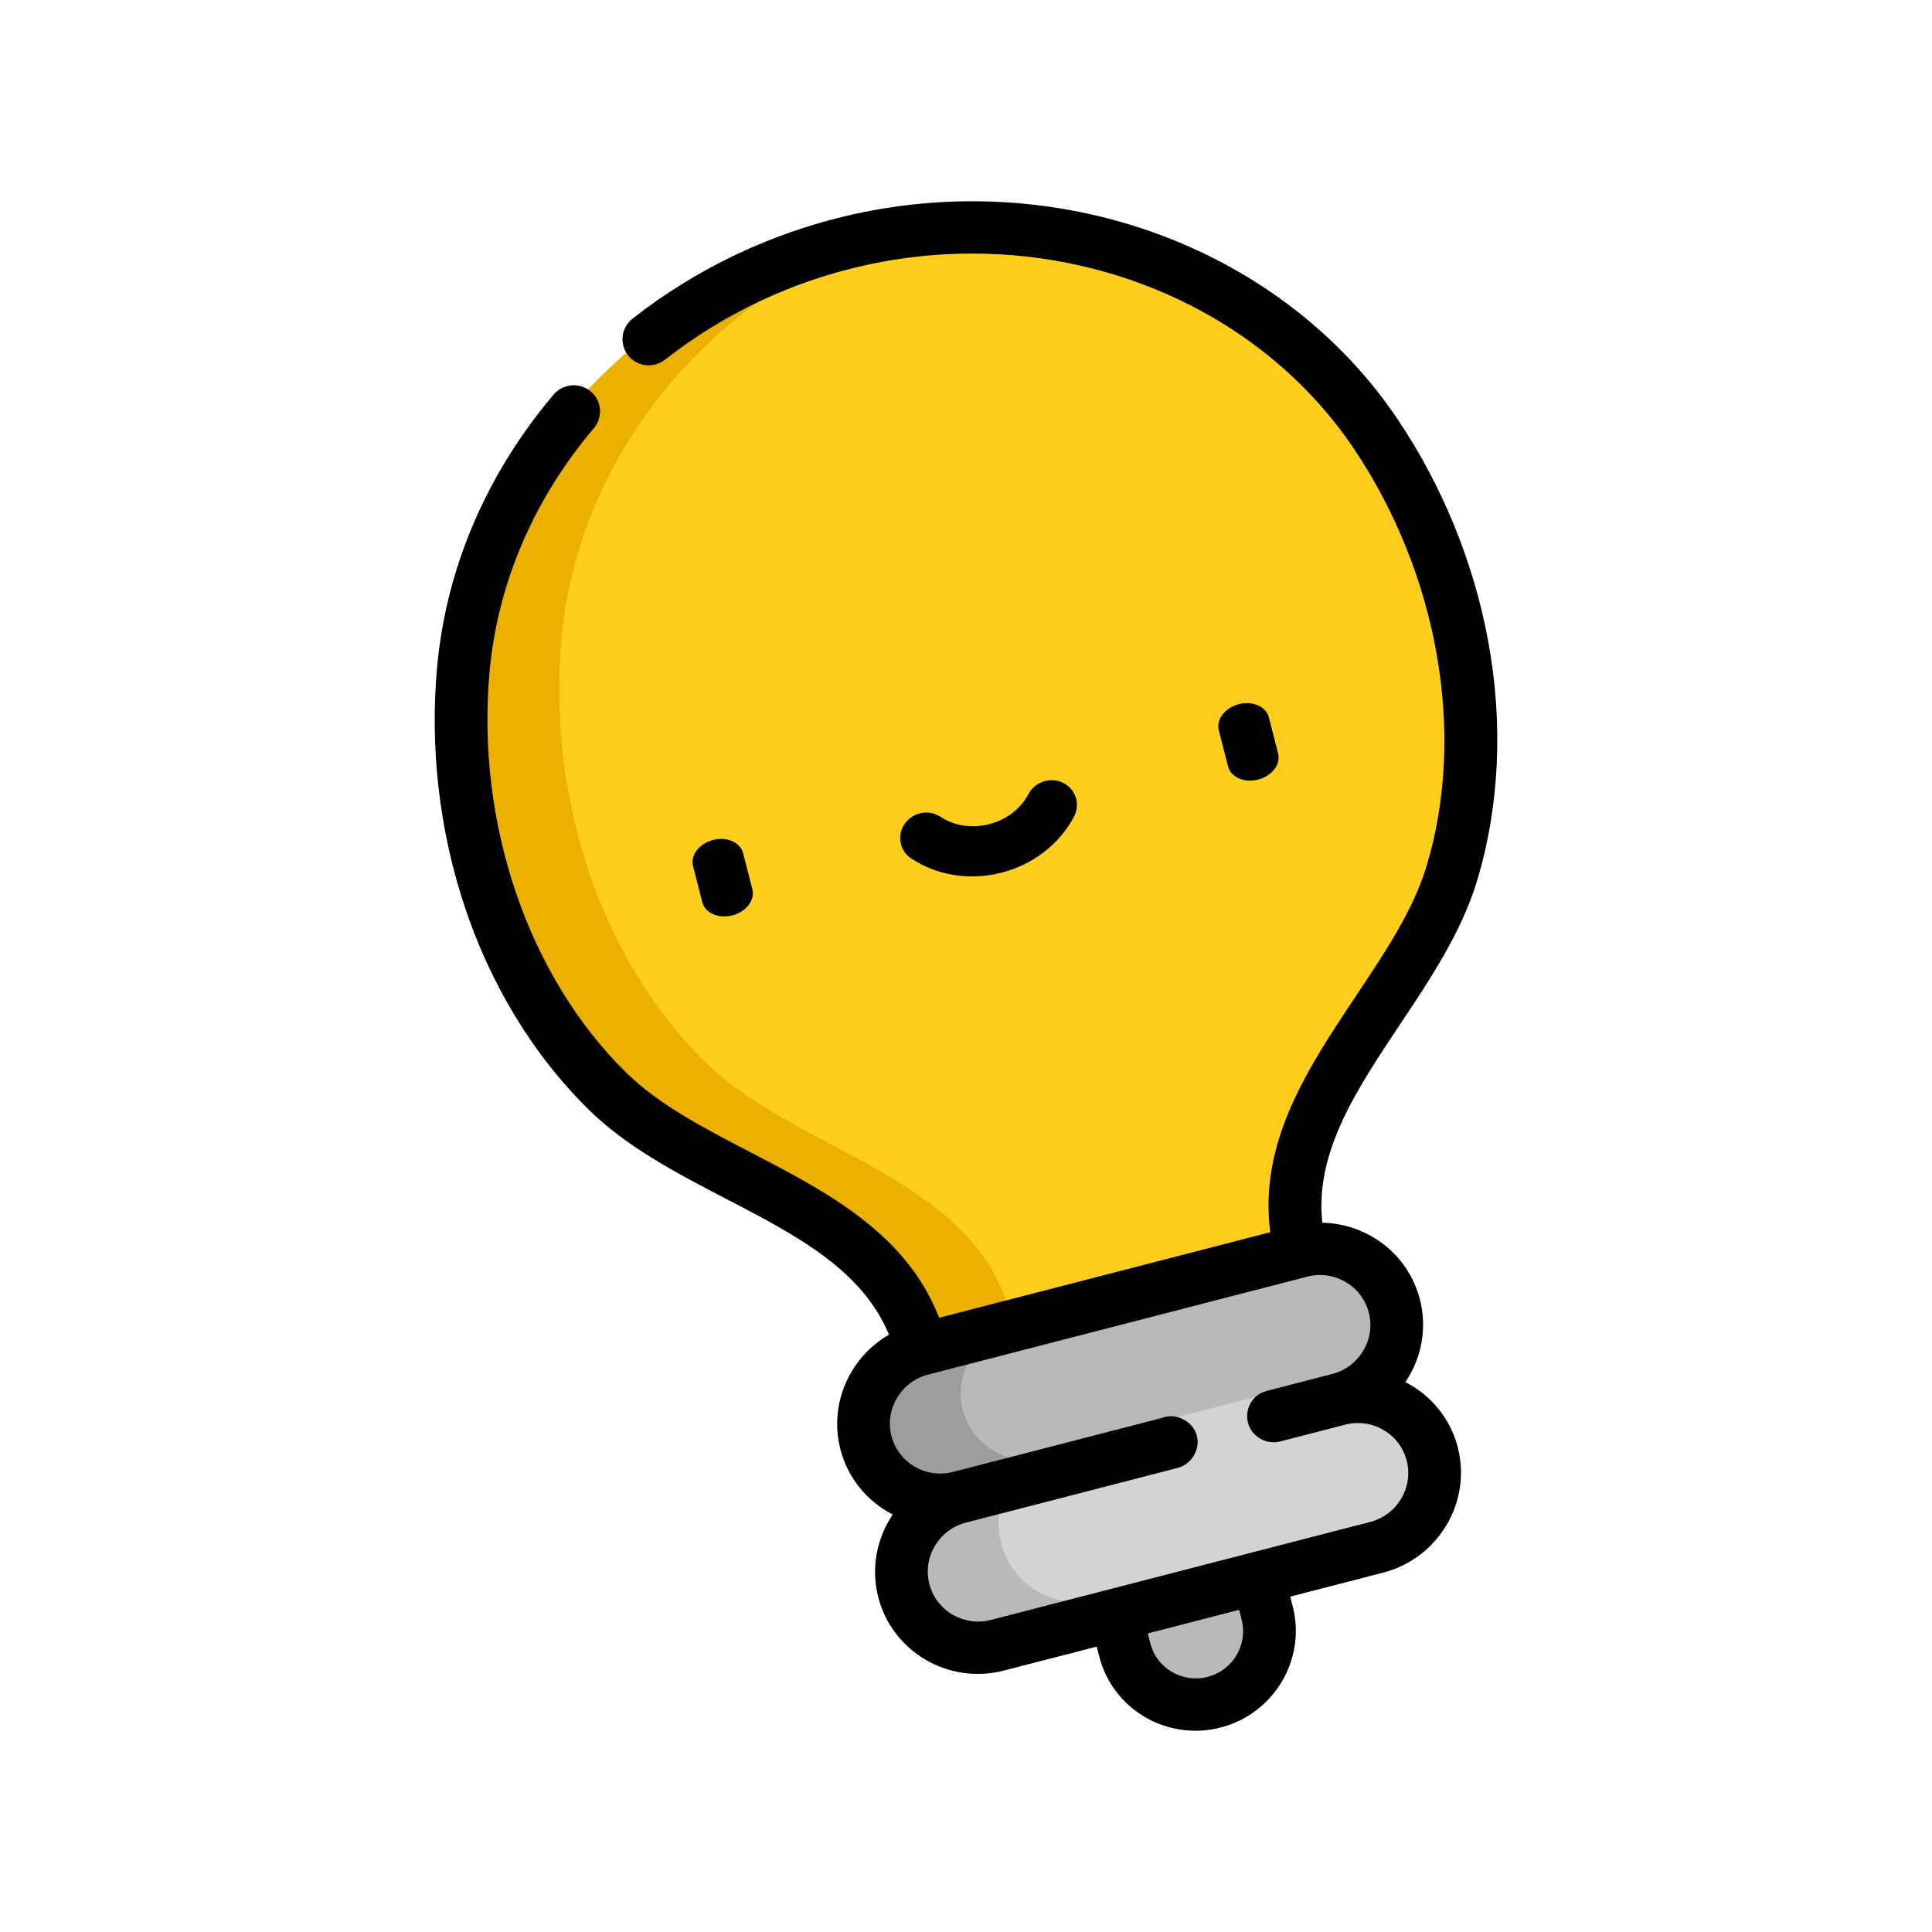
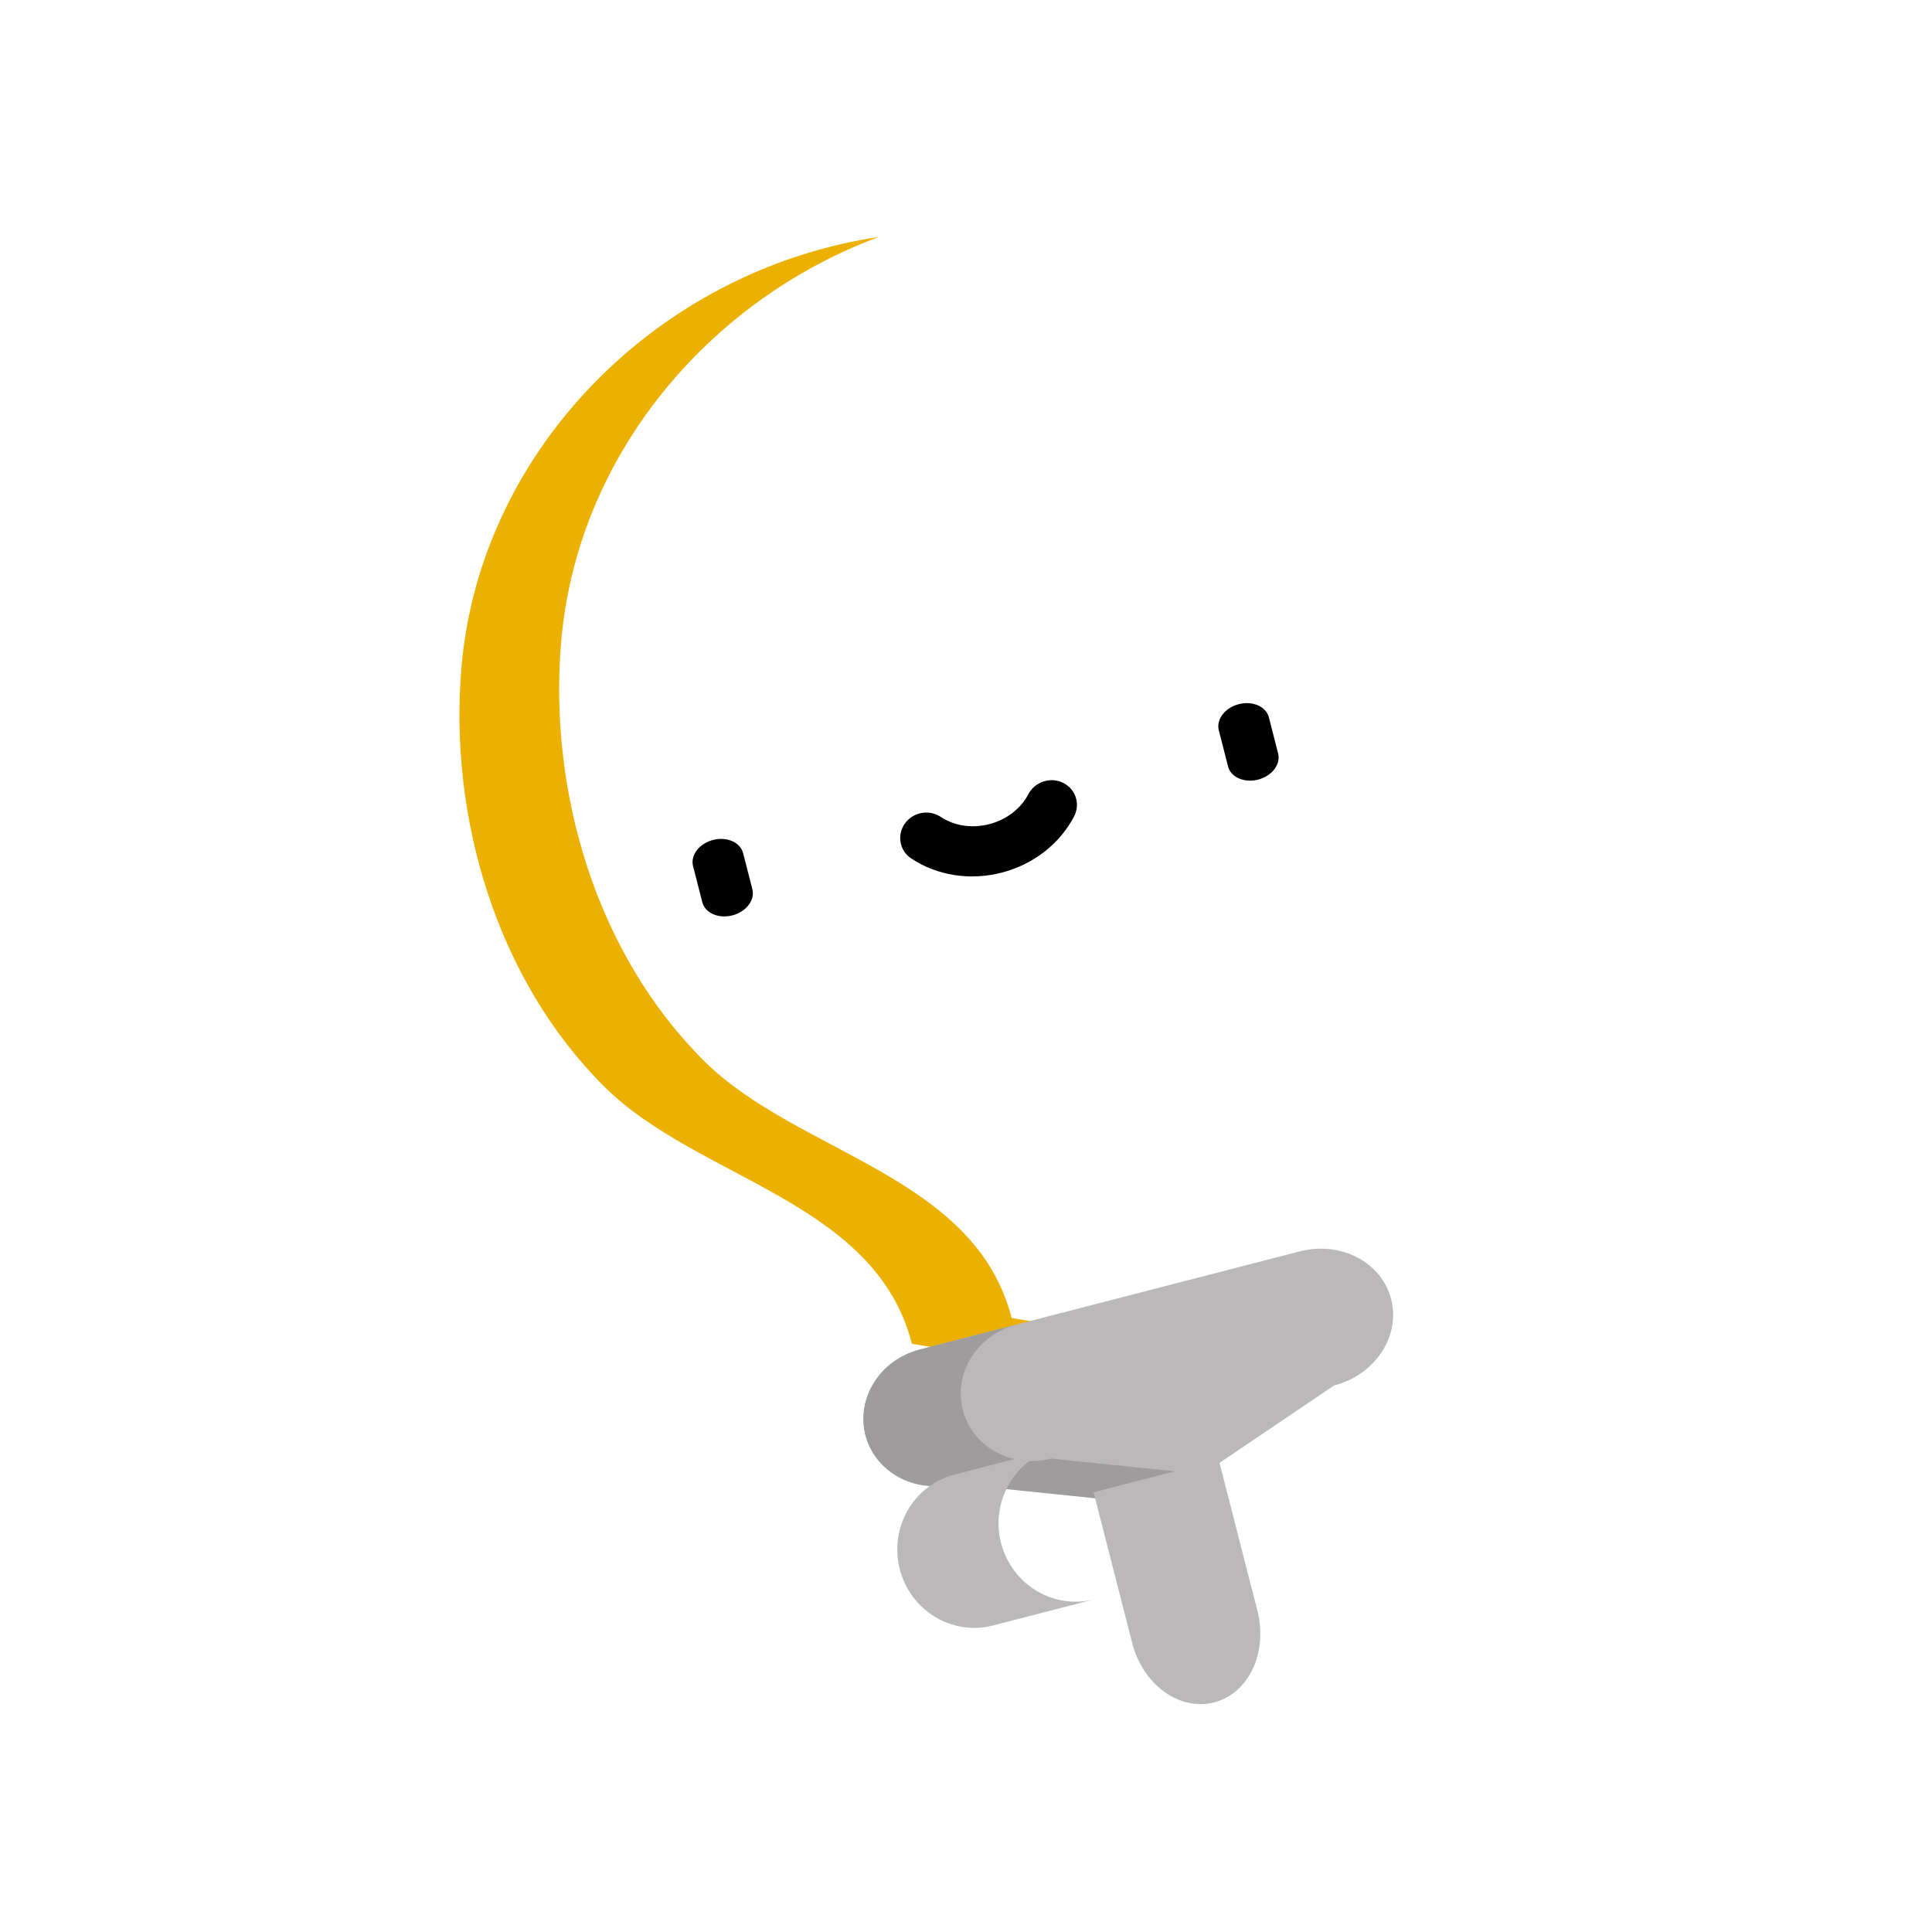
<svg xmlns="http://www.w3.org/2000/svg" width="120" height="120" viewBox="0 0 120 120" fill="none">
-   <path d="M57.108 83.343C54.831 74.447 43.551 73.219 37.637 67.466C30.825 60.841 27.842 50.777 28.712 41.447C29.857 29.159 39.277 18.942 51.128 15.459C51.49 15.352 51.854 15.252 52.219 15.157C52.585 15.063 52.951 14.975 53.32 14.893C65.374 12.202 78.533 16.588 85.438 26.796C90.681 34.548 92.903 44.808 90.118 53.912C87.701 61.817 78.41 68.357 80.688 77.253L70.213 85.436L57.108 83.343Z" fill="#FFCE1C" />
  <path d="M62.835 81.864C60.557 72.968 49.536 71.673 43.727 65.893C37.036 59.236 34.063 49.17 34.855 39.86C35.839 28.313 43.999 18.646 54.593 14.714C53.902 14.819 53.213 14.945 52.528 15.097C52.169 15.177 51.811 15.263 51.455 15.355C51.099 15.447 50.745 15.544 50.392 15.649C38.842 19.054 29.706 29.198 28.662 41.459C27.869 50.77 30.843 60.836 37.534 67.493C43.343 73.272 54.364 74.567 56.641 83.464L69.45 85.633L72.192 83.449L62.835 81.864Z" fill="#ECB000" />
  <path d="M80.731 77.725L57.297 83.777C54.751 84.434 53.164 86.832 53.753 89.132C54.342 91.432 56.883 92.764 59.43 92.106L72.213 93.245L82.863 86.054C85.41 85.396 86.997 82.999 86.408 80.698C85.819 78.399 83.277 77.067 80.731 77.725Z" fill="#BAB8B9" />
  <path d="M65.282 90.595C62.843 91.225 60.388 89.871 59.799 87.571C59.211 85.271 60.71 82.895 63.149 82.266L57.102 83.827C54.663 84.457 53.164 86.832 53.753 89.132C54.342 91.432 56.796 92.786 59.235 92.157L71.522 93.423L74.258 91.52L65.282 90.595Z" fill="#9E9C9D" />
  <path d="M67.925 92.687L70.325 102.057C70.987 104.645 73.265 106.293 75.412 105.739C77.559 105.184 78.762 102.637 78.1 100.049L75.701 90.679L67.925 92.687Z" fill="#BAB8B9" />
-   <path d="M82.73 85.534L59.297 91.586C56.75 92.243 55.223 94.874 55.885 97.462C56.548 100.049 59.149 101.614 61.696 100.956L85.129 94.904C87.676 94.246 89.203 91.616 88.541 89.028C87.878 86.441 85.276 84.876 82.73 85.534Z" fill="#D4D2D3" />
  <path d="M62.176 95.837C61.514 93.249 63.033 90.621 65.571 89.965L59.28 91.59C56.743 92.245 55.223 94.874 55.885 97.462C56.548 100.049 59.142 101.616 61.679 100.96L67.97 99.336C65.433 99.991 62.839 98.424 62.176 95.837Z" fill="#BAB8B9" />
  <path d="M43.046 53.792L43.621 56.038C43.794 56.712 44.63 57.078 45.489 56.856C46.347 56.634 46.904 55.908 46.731 55.235L46.156 52.989C45.984 52.316 45.148 51.949 44.289 52.171C43.43 52.393 42.874 53.119 43.046 53.792Z" fill="black" />
  <path d="M79.387 46.801L78.812 44.555C78.639 43.882 77.803 43.516 76.944 43.737C76.085 43.959 75.529 44.685 75.701 45.359L76.277 47.605C76.449 48.278 77.285 48.644 78.144 48.422C79.003 48.201 79.559 47.475 79.387 46.801Z" fill="black" />
  <path d="M62.216 54.201C64.18 53.694 65.82 52.42 66.715 50.706C67.118 49.935 66.809 49 66.024 48.619C65.24 48.239 64.277 48.555 63.874 49.327C63.4 50.234 62.515 50.913 61.445 51.189C60.375 51.465 59.274 51.3 58.423 50.735C57.699 50.254 56.704 50.443 56.199 51.157C55.695 51.871 55.873 52.839 56.597 53.32C58.204 54.387 60.252 54.708 62.216 54.201Z" fill="black" />
-   <path d="M52.972 13.318C47.992 14.428 43.304 16.643 39.291 19.791C38.579 20.349 38.454 21.372 39.012 22.075C39.57 22.778 40.599 22.896 41.31 22.338C44.933 19.494 49.175 17.494 53.671 16.49C65.512 13.851 77.734 18.419 84.083 27.857C89.343 35.676 91.077 45.613 88.608 53.79C87.784 56.516 86.058 59.106 84.229 61.849C81.244 66.326 78.166 70.943 78.899 76.535L58.331 81.847C56.286 76.593 51.373 74.041 46.607 71.565C43.689 70.049 40.932 68.617 38.901 66.628C32.811 60.661 29.556 51.117 30.408 41.719C30.905 36.243 33.144 31.014 36.884 26.597C37.467 25.908 37.381 24.883 36.69 24.307C36 23.732 34.967 23.824 34.383 24.513C30.207 29.446 27.705 35.302 27.148 41.447C26.698 46.403 27.28 51.51 28.83 56.215C30.461 61.168 33.147 65.572 36.595 68.95C38.971 71.277 42.074 72.889 45.076 74.449C49.418 76.705 53.542 78.847 55.216 82.897C52.786 84.302 51.472 87.185 52.196 90.009C52.663 91.833 53.886 93.267 55.449 94.069C54.465 95.528 54.082 97.377 54.549 99.201C55.42 102.603 58.92 104.649 62.35 103.763L68.118 102.274L68.277 102.893C69.118 106.179 72.498 108.156 75.812 107.301C79.126 106.445 81.137 103.075 80.296 99.79L80.137 99.17L85.905 97.68C89.335 96.794 91.418 93.306 90.547 89.904C90.079 88.08 88.856 86.646 87.293 85.845C88.277 84.385 88.66 82.537 88.193 80.713C87.47 77.888 84.935 76 82.132 75.946C81.652 71.587 84.236 67.713 86.956 63.633C88.836 60.813 90.78 57.897 91.743 54.707C93.141 50.077 93.378 44.919 92.428 39.79C91.526 34.918 89.582 30.163 86.808 26.039C79.718 15.499 66.121 10.387 52.972 13.318ZM77.122 100.609C77.519 102.16 76.57 103.75 75.007 104.154C73.443 104.558 71.847 103.624 71.45 102.074L71.292 101.454L76.964 99.99L77.122 100.609ZM85.02 81.532C85.447 83.198 84.427 84.907 82.746 85.341C82.746 85.341 78.935 86.326 78.93 86.327C78.571 86.419 78.272 86.495 77.99 86.756C77.529 87.181 77.353 87.833 77.531 88.428C77.776 89.247 78.671 89.749 79.504 89.534L83.552 88.488C85.232 88.054 86.947 89.057 87.373 90.724C87.8 92.39 86.78 94.099 85.099 94.533L61.545 100.617C59.864 101.051 58.149 100.048 57.723 98.381C57.296 96.715 58.316 95.006 59.997 94.572C59.997 94.572 73.143 91.176 73.159 91.172C74.002 90.955 74.557 90.025 74.343 89.189C74.104 88.257 73.02 87.709 72.121 88.085L59.191 91.425C57.51 91.859 55.796 90.856 55.369 89.189C54.942 87.523 55.963 85.814 57.643 85.38L81.198 79.296C82.879 78.862 84.593 79.865 85.02 81.532Z" fill="black" />
</svg>